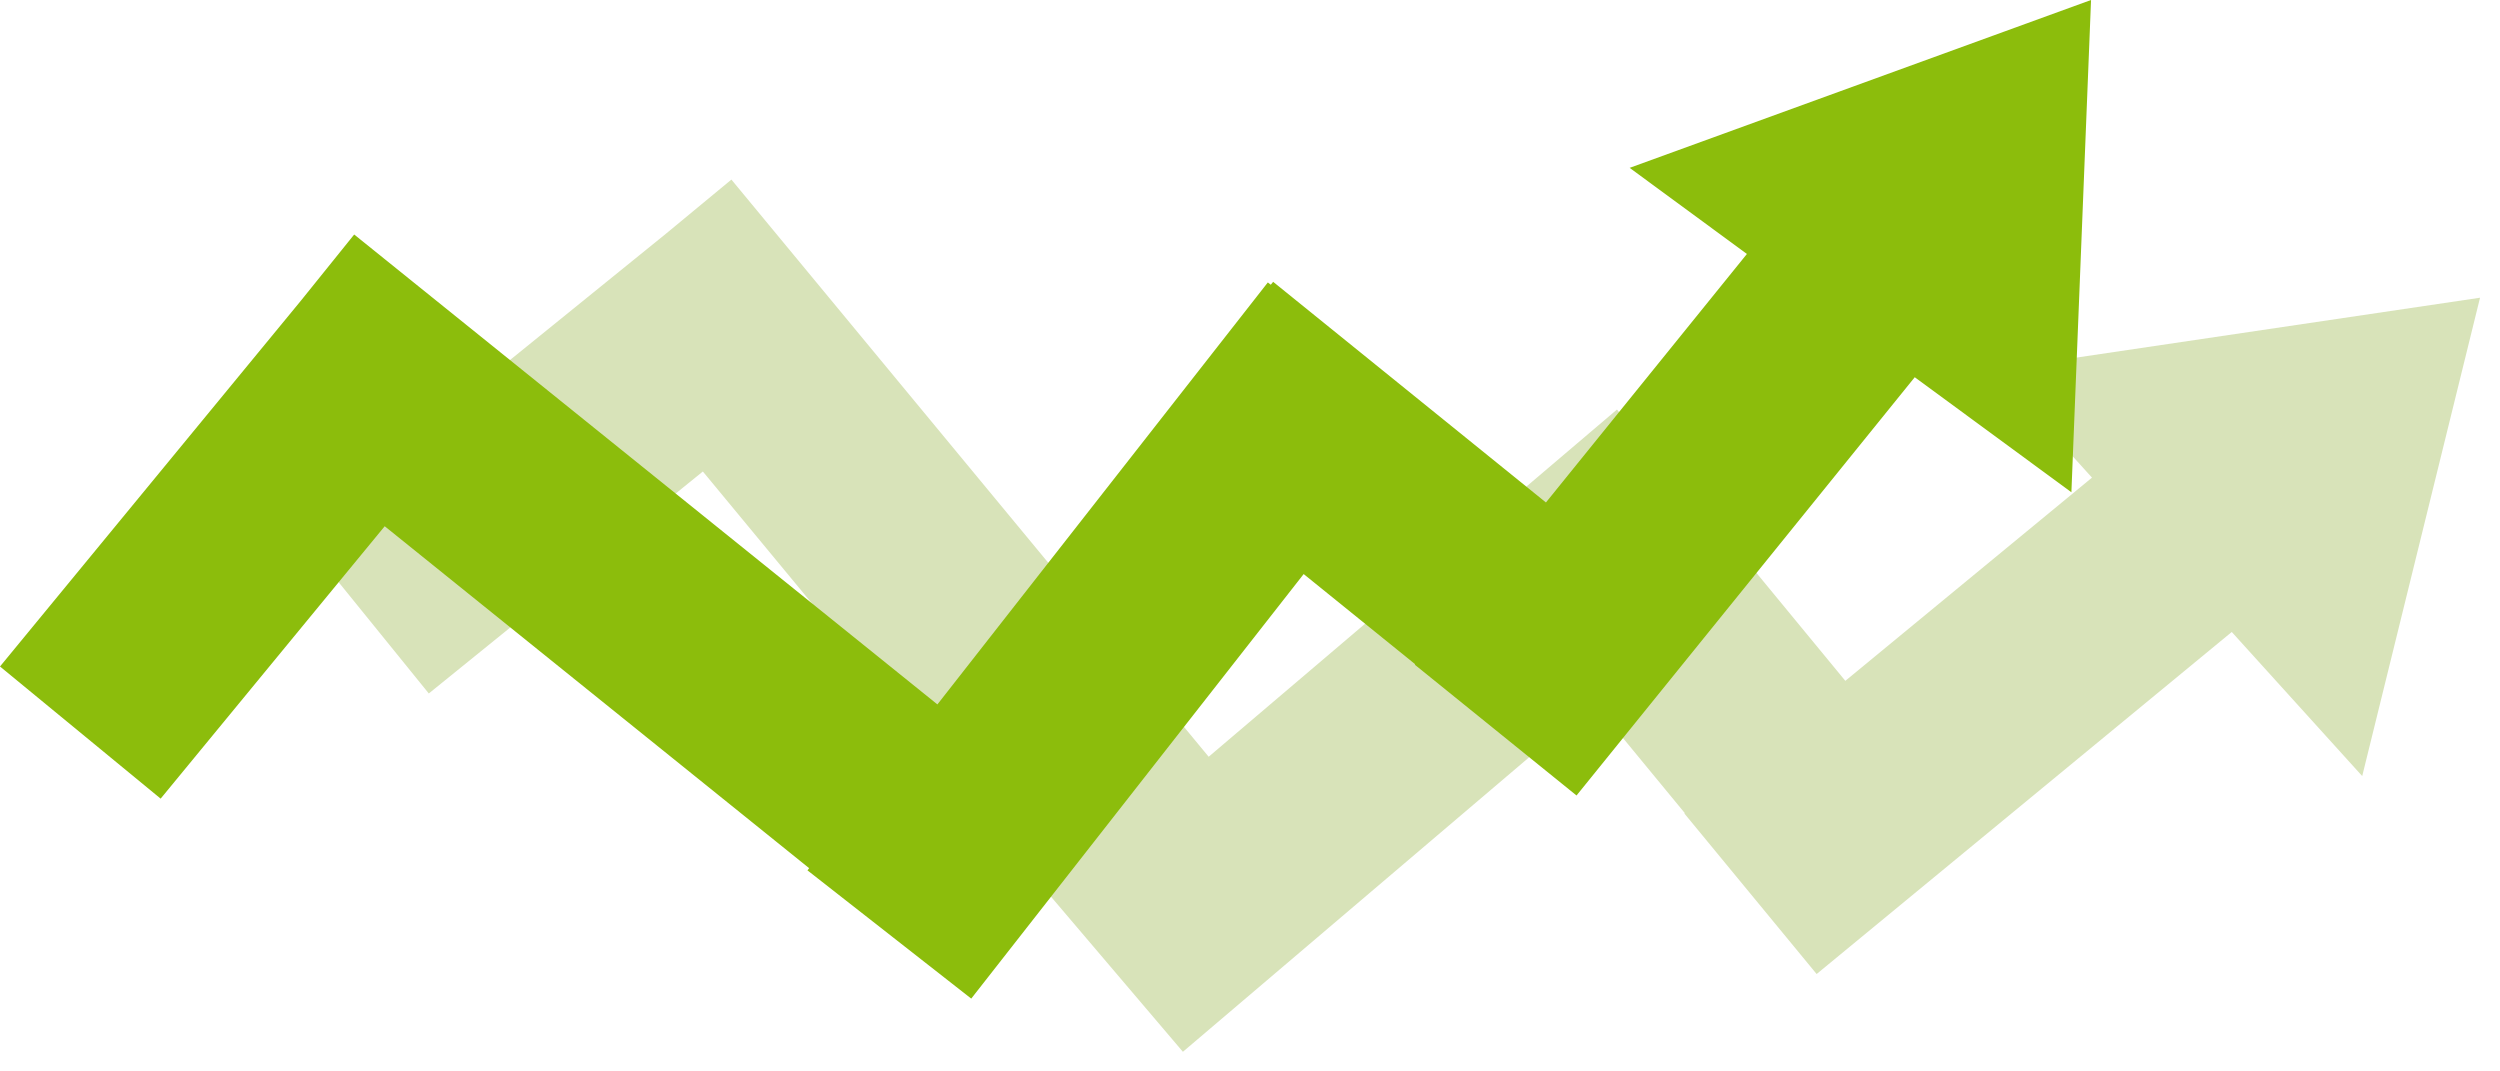
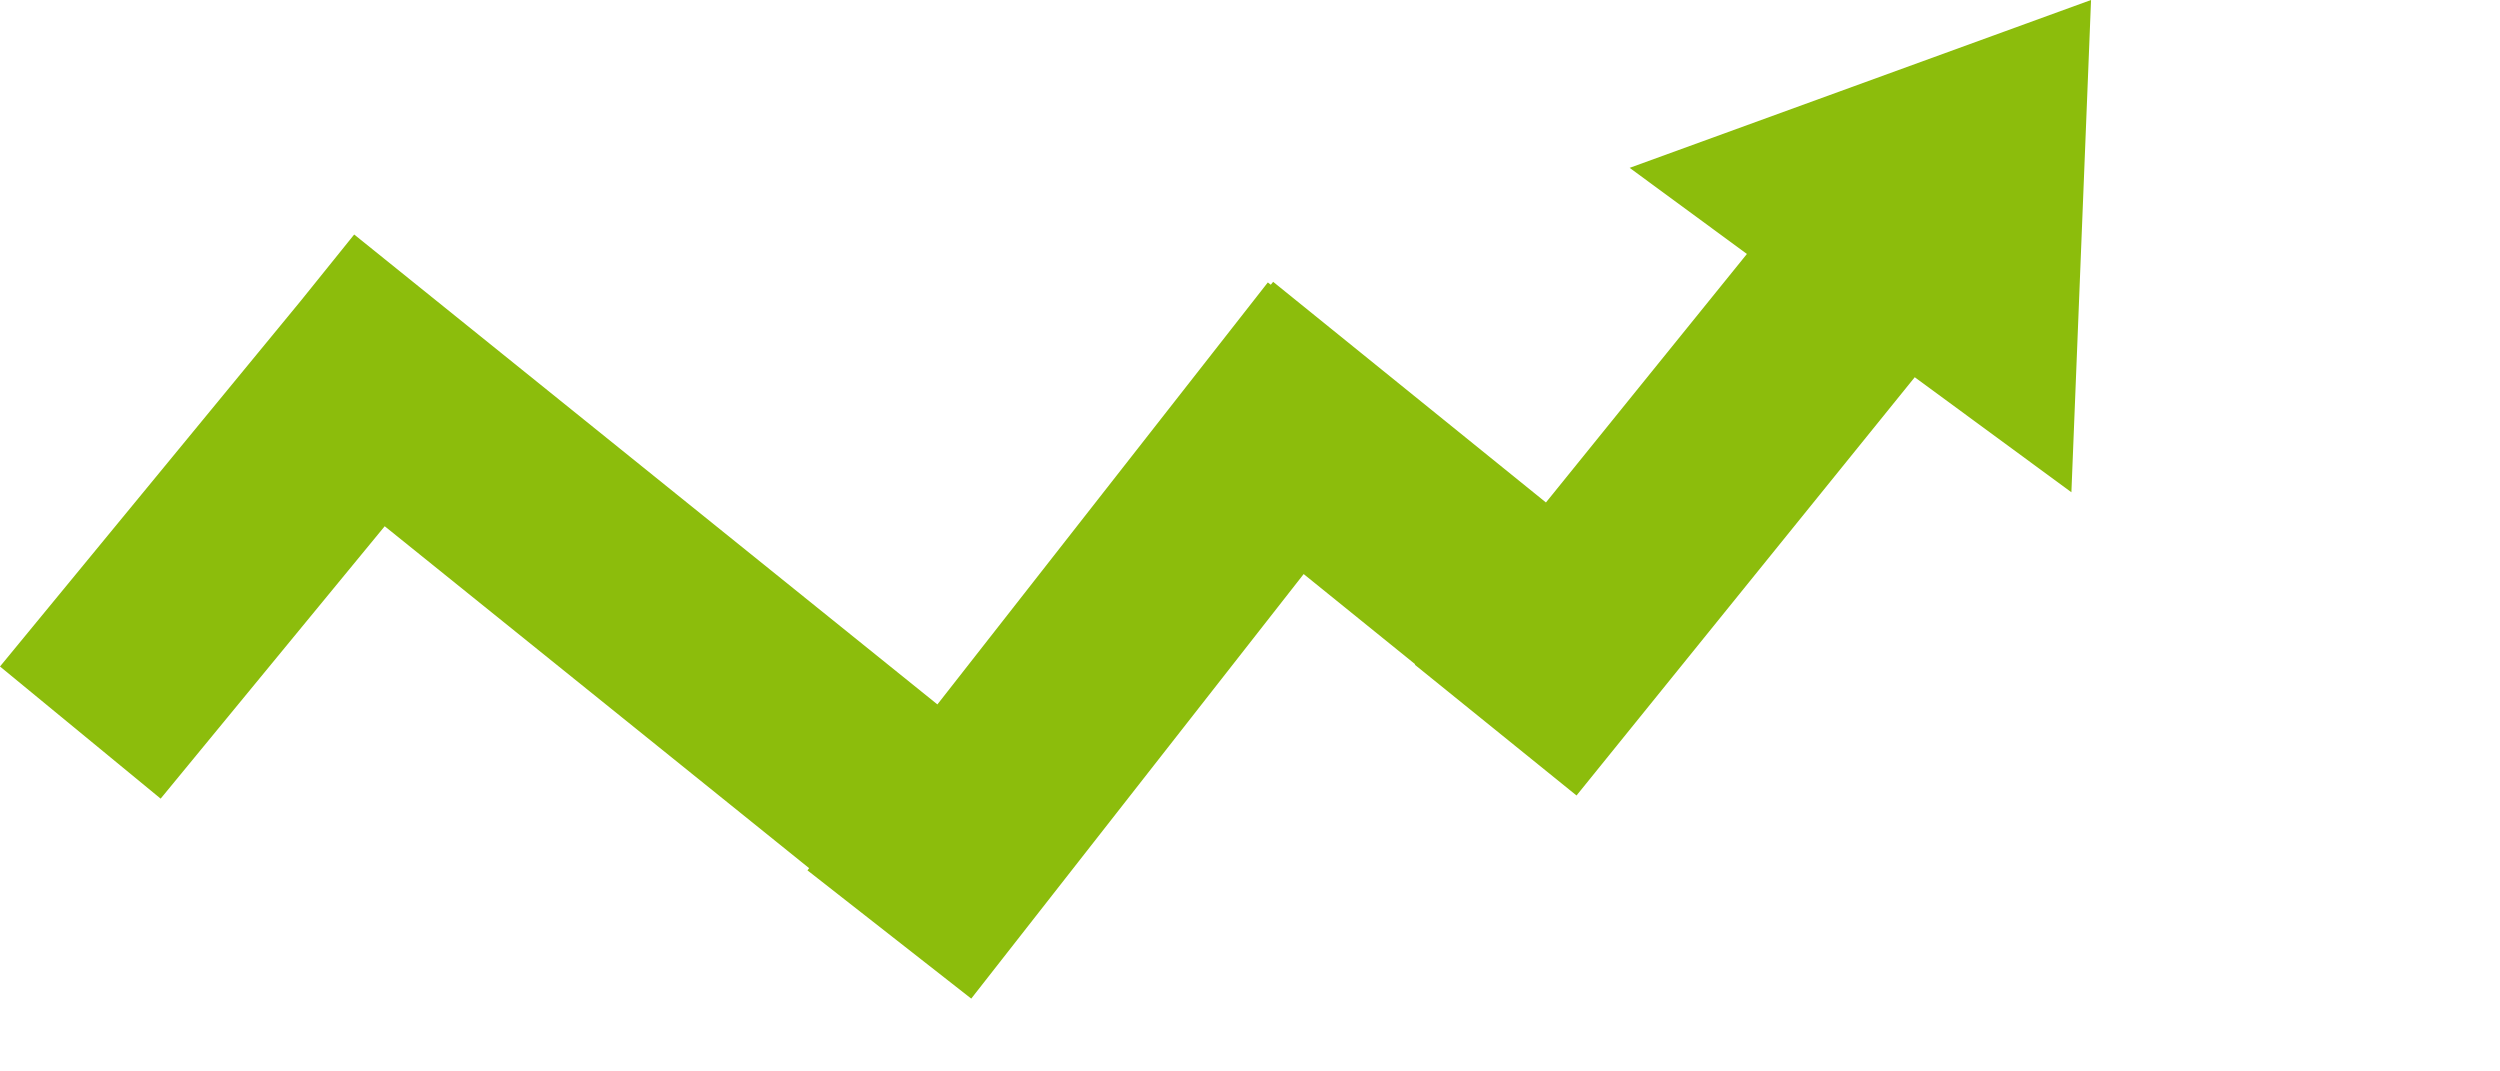
<svg xmlns="http://www.w3.org/2000/svg" width="100%" height="100%" viewBox="0 0 77 33" version="1.1" xml:space="preserve" style="fill-rule:evenodd;clip-rule:evenodd;stroke-linejoin:round;stroke-miterlimit:2;">
  <g>
-     <path d="M64.433,14.711l-7.597,6.259l-6.87,-8.343l-0.09,0.075l-0.074,-0.088l-12.575,10.694l-14.7,-17.777l-2.017,1.668l-11.336,9.182l4.033,4.978l8.441,-6.837l10.699,12.937l-0.065,0.055l4.151,4.881l12.651,-10.76l2.808,3.409l-0.014,0.011l4.074,4.945l12.786,-10.535l4.018,4.438l3.629,-14.733l-14.959,2.219l3.007,3.322Z" style="fill:#d8e3b9;" />
    <path d="M47.615,15.476l-8.402,-6.796l-0.073,0.09l-0.091,-0.071l-10.177,12.997l-17.963,-14.473l-1.642,2.039l-9.267,11.266l4.948,4.07l6.901,-8.39l13.073,10.532l-0.052,0.067l5.044,3.95l10.239,-13.076l3.434,2.777l-0.012,0.014l4.982,4.029l10.601,-13.11l-4.982,-4.028l-6.561,8.113Z" style="fill:#8cbd0c;" />
    <path d="M64.404,0l-14.211,5.17l13.606,9.992l0.605,-15.162Z" style="fill:#8cbd0c;" />
  </g>
</svg>